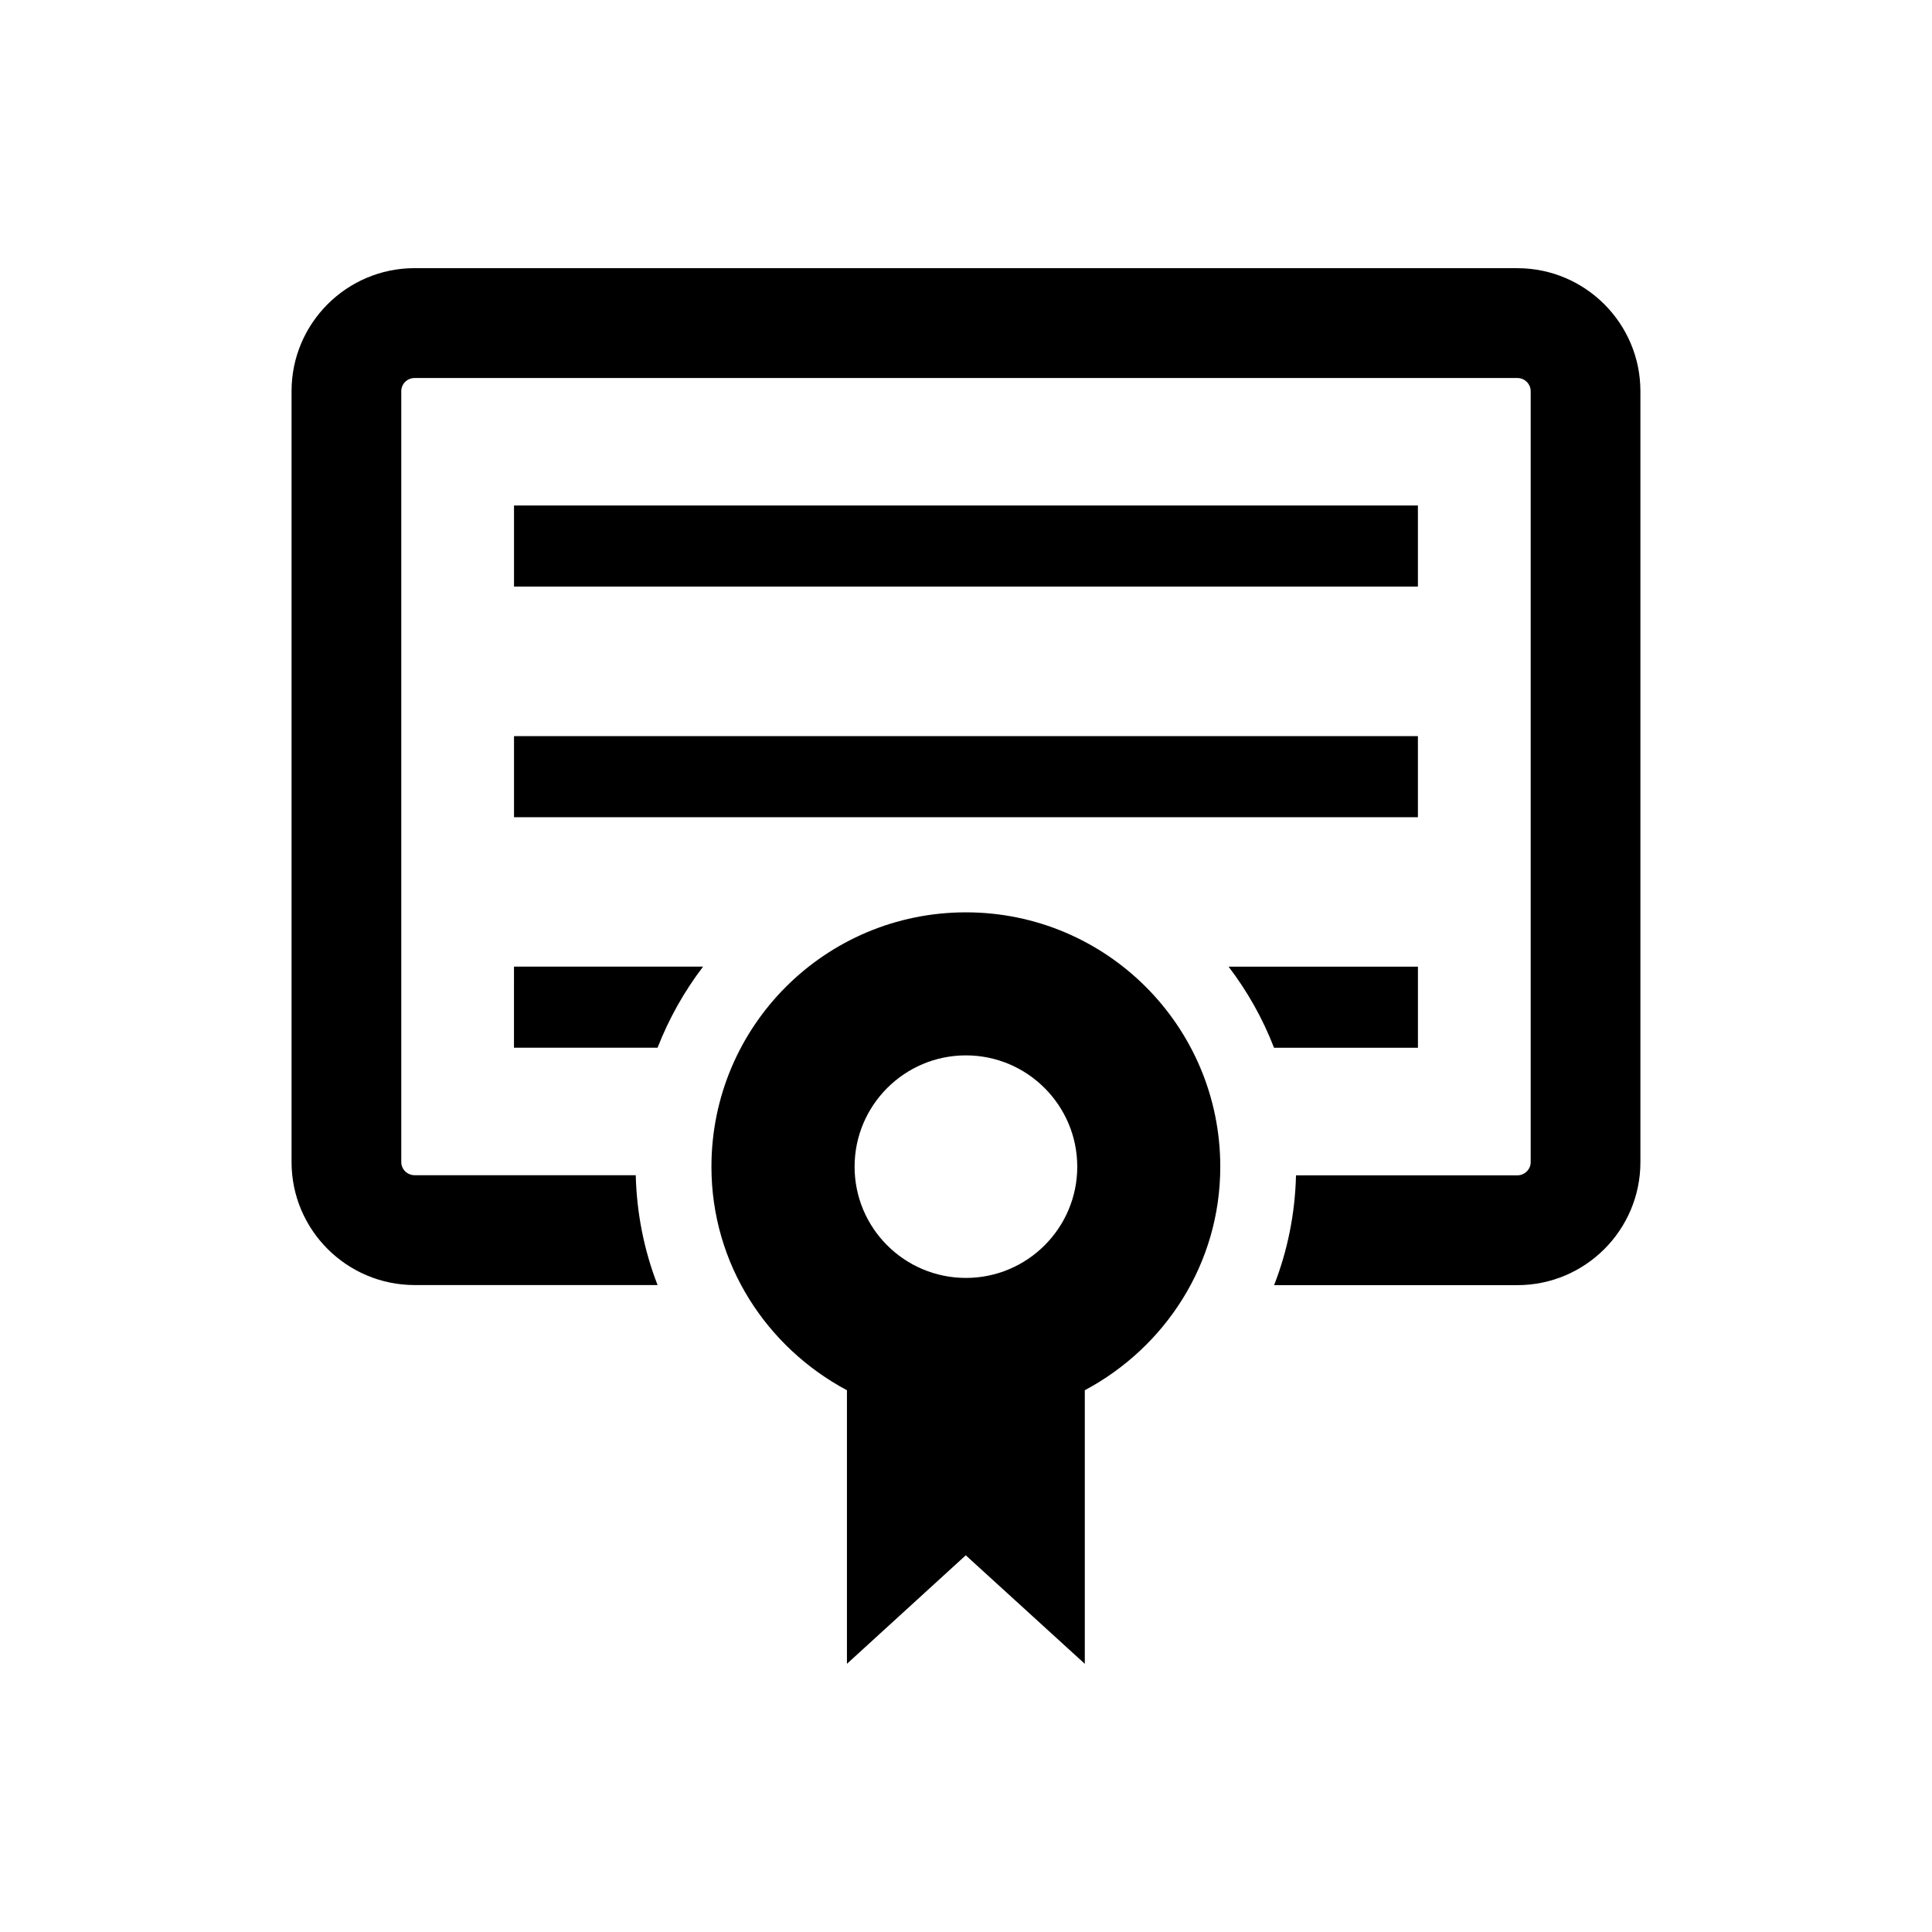
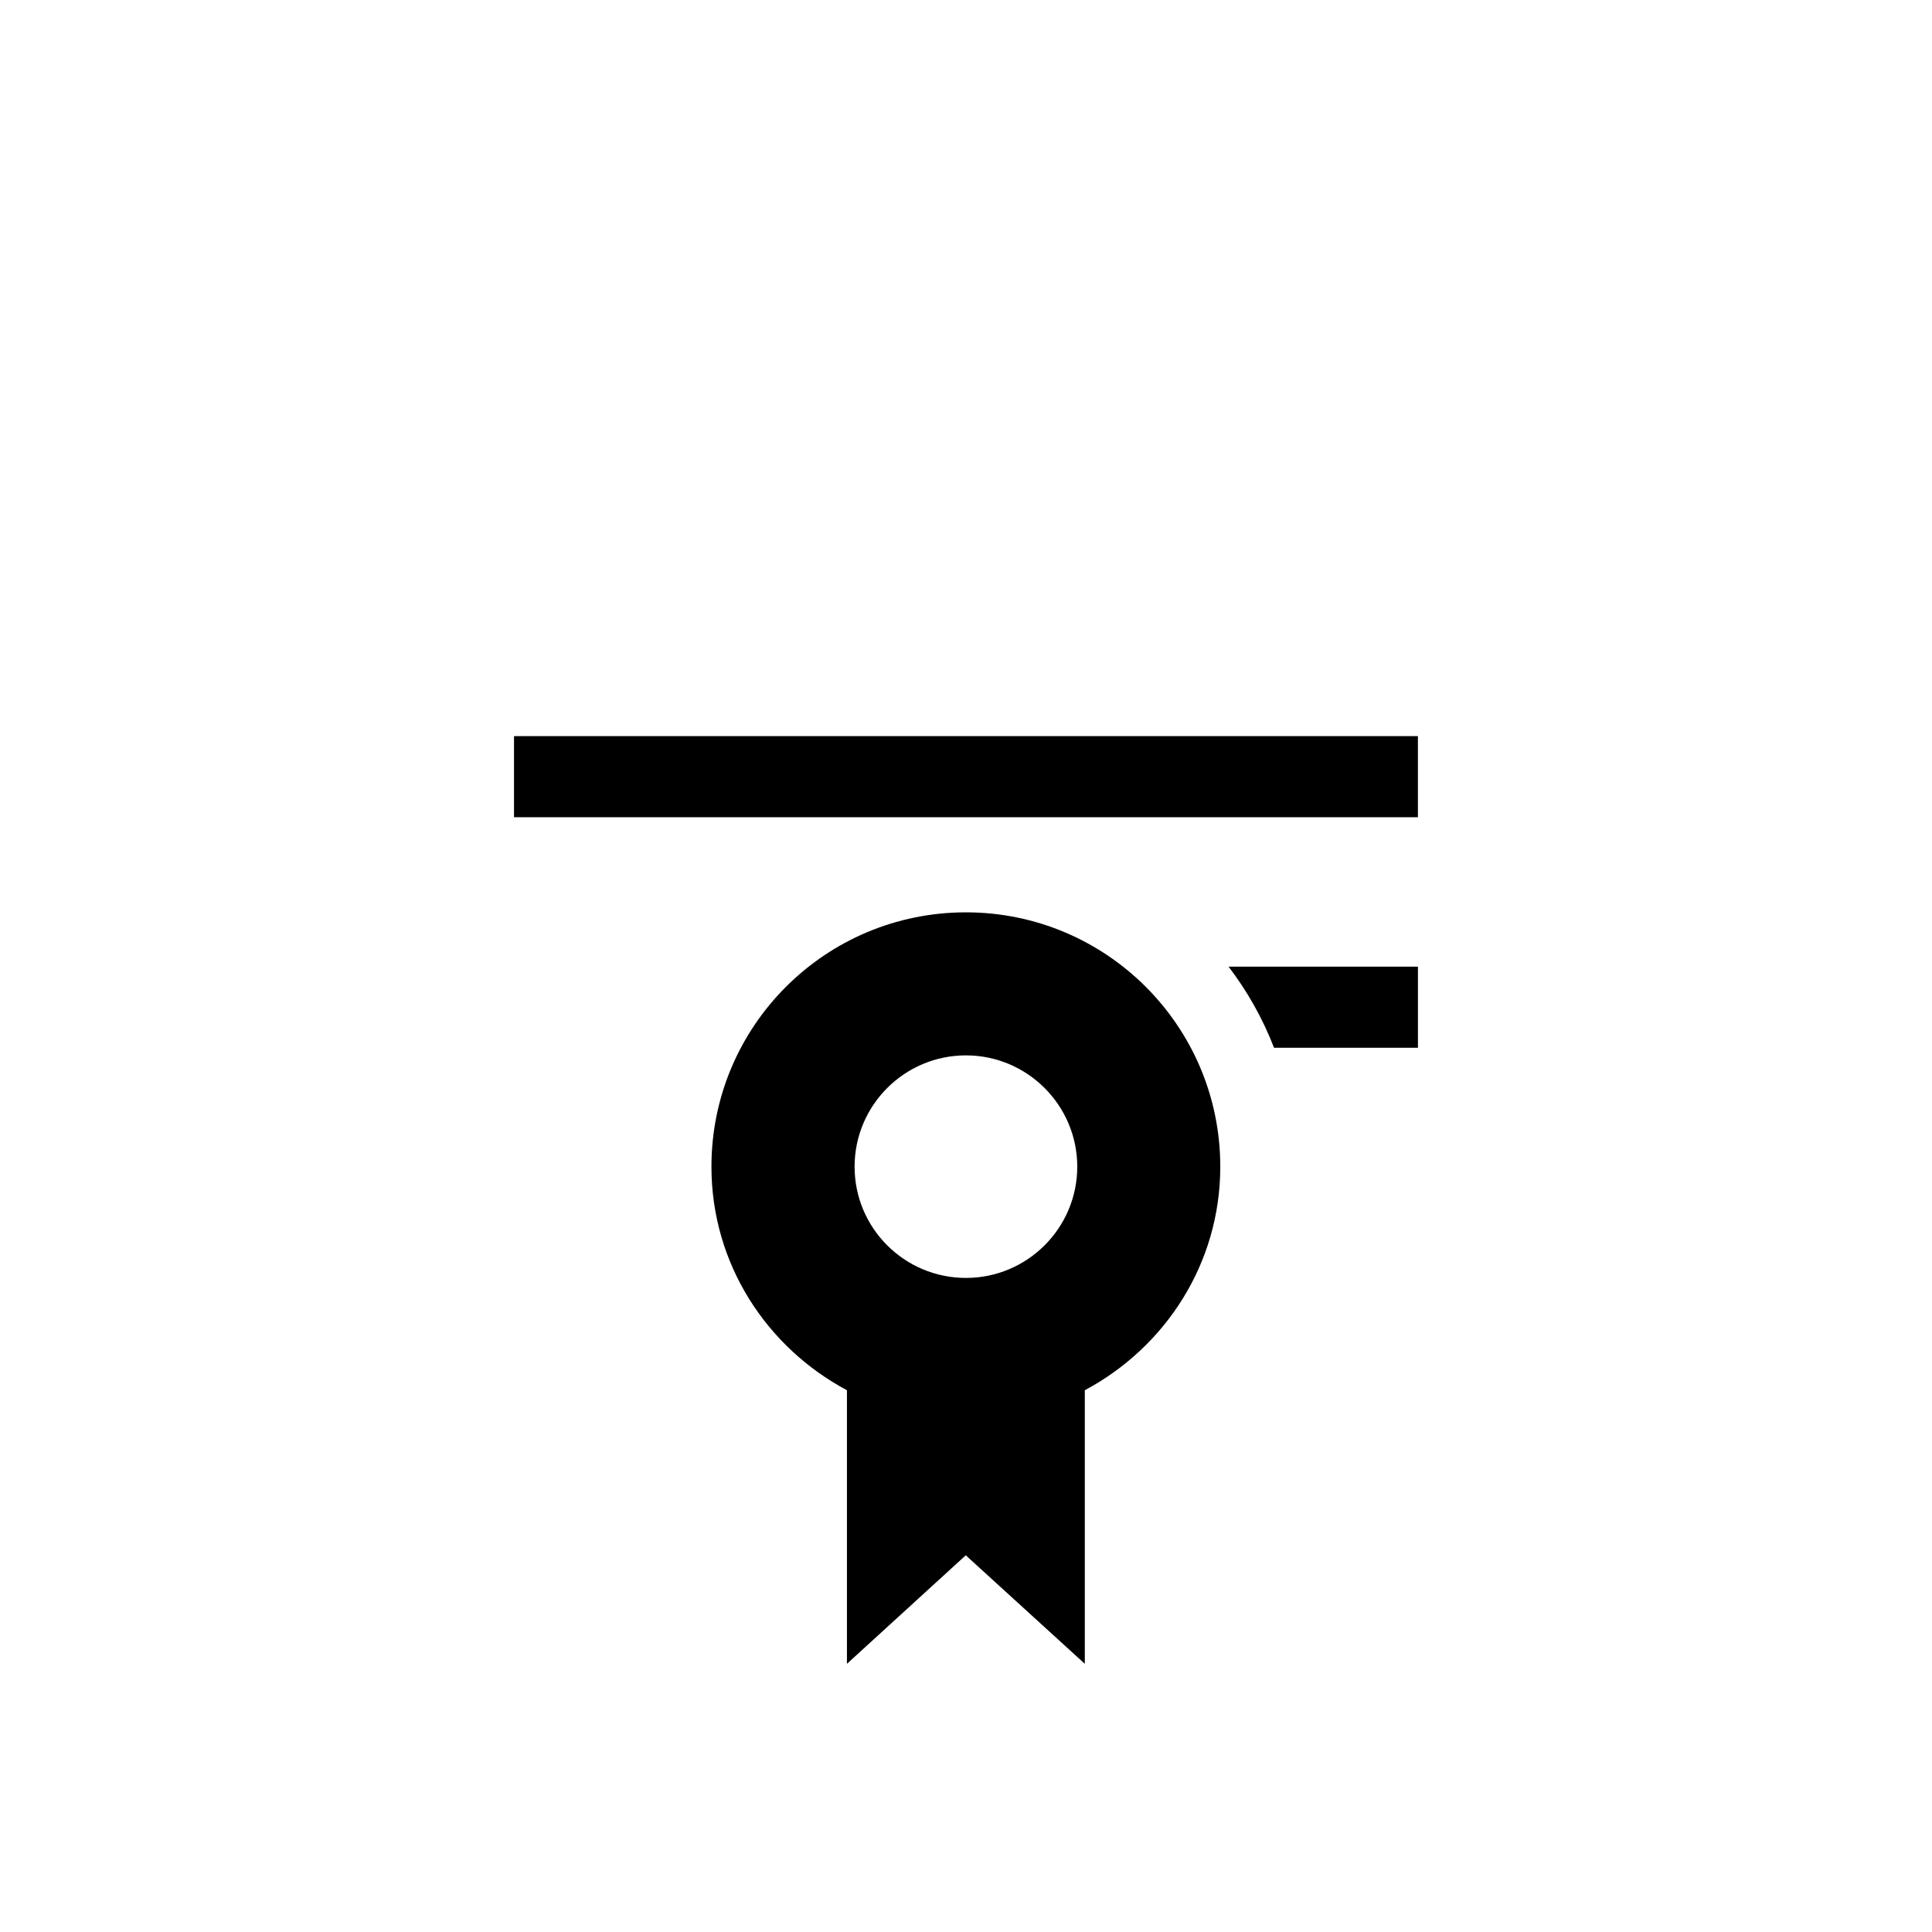
<svg xmlns="http://www.w3.org/2000/svg" fill="#000000" width="800px" height="800px" version="1.1" viewBox="144 144 512 512">
  <g>
    <path d="m399.98 385.78c-37.273 0-67.441 30.168-67.441 67.41 0 25.785 14.66 47.902 35.91 59.238v72.5l31.488-28.758 31.547 28.758v-72.5c21.23-11.336 35.902-33.453 35.902-59.238 0.004-37.242-30.191-67.41-67.406-67.41zm0 96.883c-16.293 0-29.504-13.199-29.504-29.473 0-16.273 13.211-29.504 29.504-29.504 16.254 0 29.504 13.23 29.504 29.504 0 16.273-13.25 29.473-29.504 29.473z" />
-     <path d="m280.22 277.96h239.54v21.492h-239.54z" />
    <path d="m280.22 339.08h239.54v21.492h-239.54z" />
-     <path d="m546.12 215.06h-292.23c-18.008 0-32.625 14.621-32.625 32.586v204.32c0 17.965 14.621 32.586 32.625 32.586h64.375c-3.566-9.16-5.531-18.992-5.785-29.109h-58.59c-1.965 0-3.547-1.562-3.547-3.488v-204.29c0-1.914 1.57-3.488 3.547-3.488h292.23c1.926 0 3.527 1.562 3.527 3.488v204.32c0 1.914-1.594 3.488-3.527 3.488l-58.664-0.004c-0.25 10.117-2.227 19.941-5.805 29.109h64.469c17.984 0 32.605-14.621 32.605-32.586v-204.32c0-17.965-14.621-32.598-32.605-32.598z" />
-     <path d="m280.22 421.66h38.039c3.031-7.758 7.082-14.965 12.062-21.492h-50.109l-0.004 21.492z" />
    <path d="m519.77 400.18h-50.18c4.977 6.519 9.047 13.734 12.043 21.492h38.137z" />
  </g>
</svg>